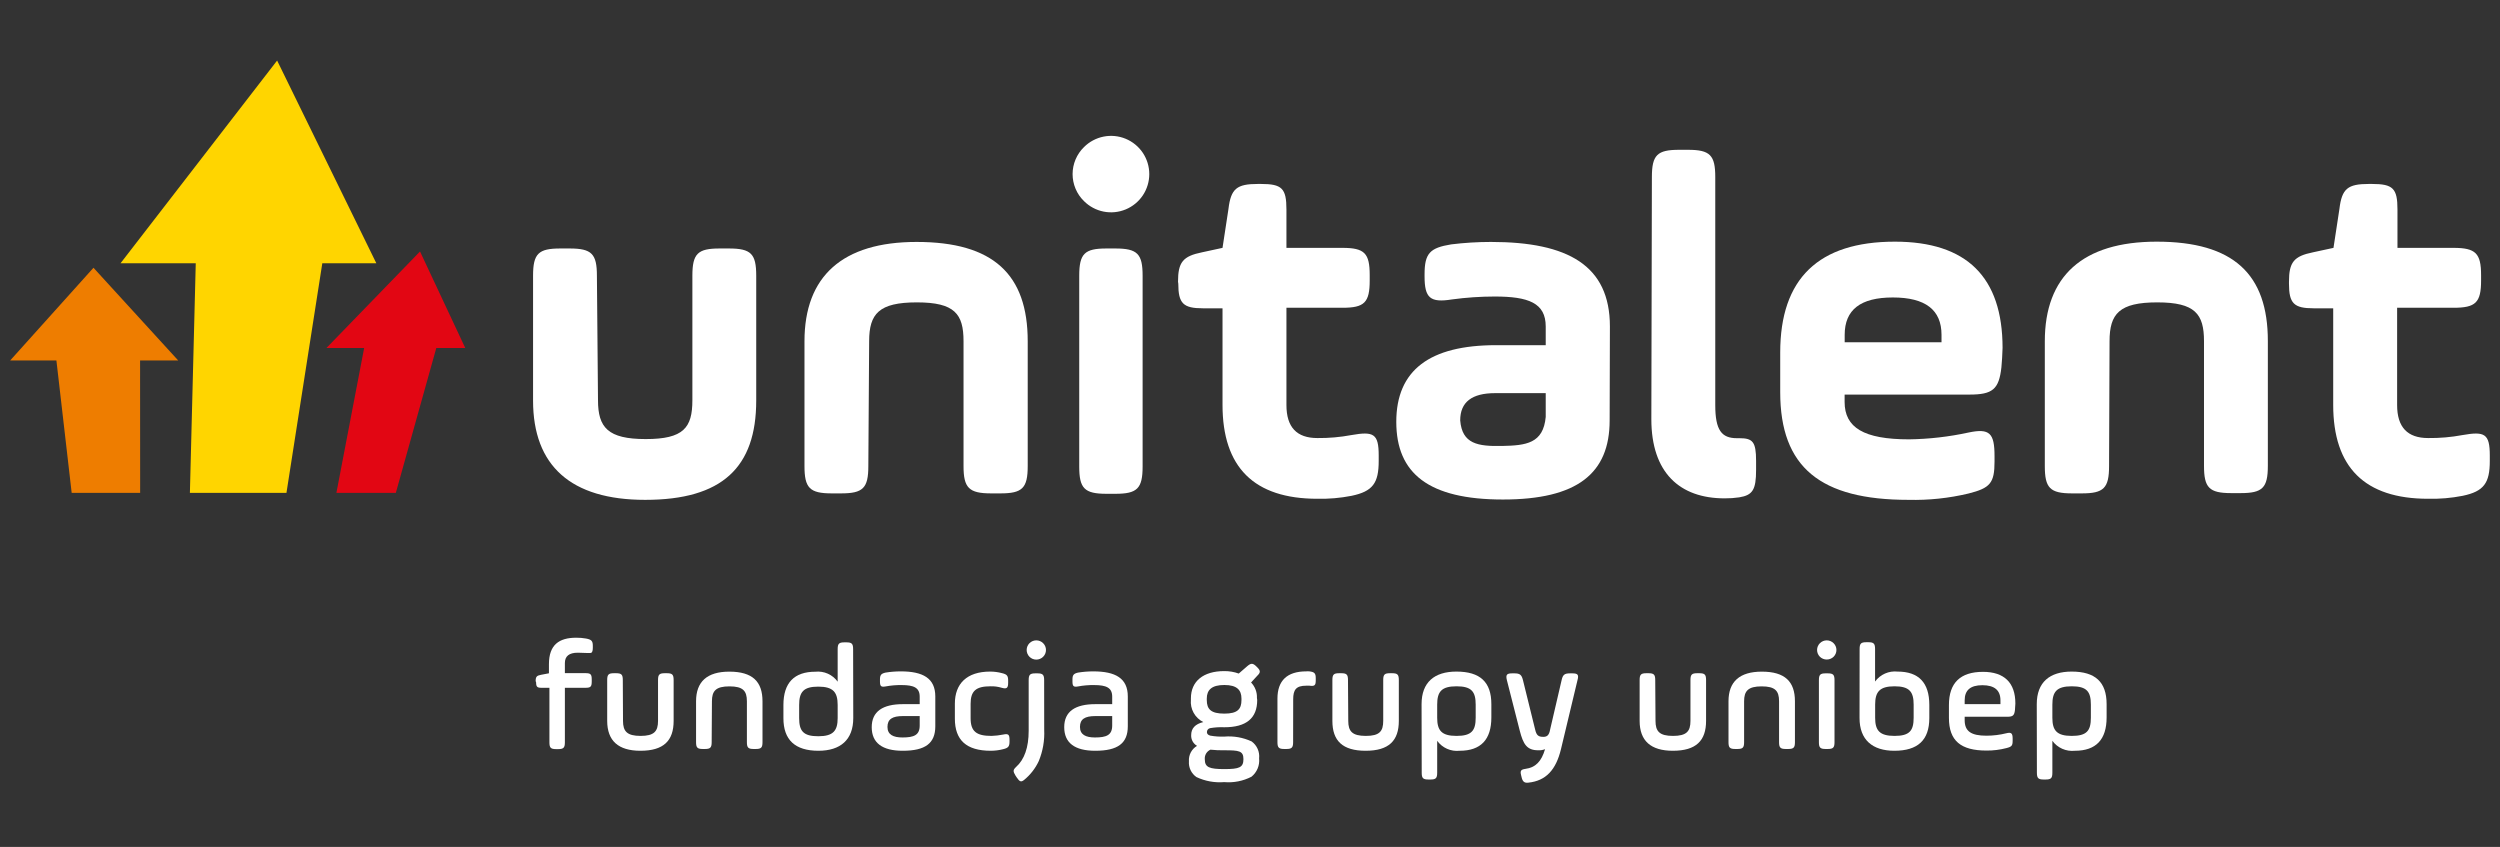
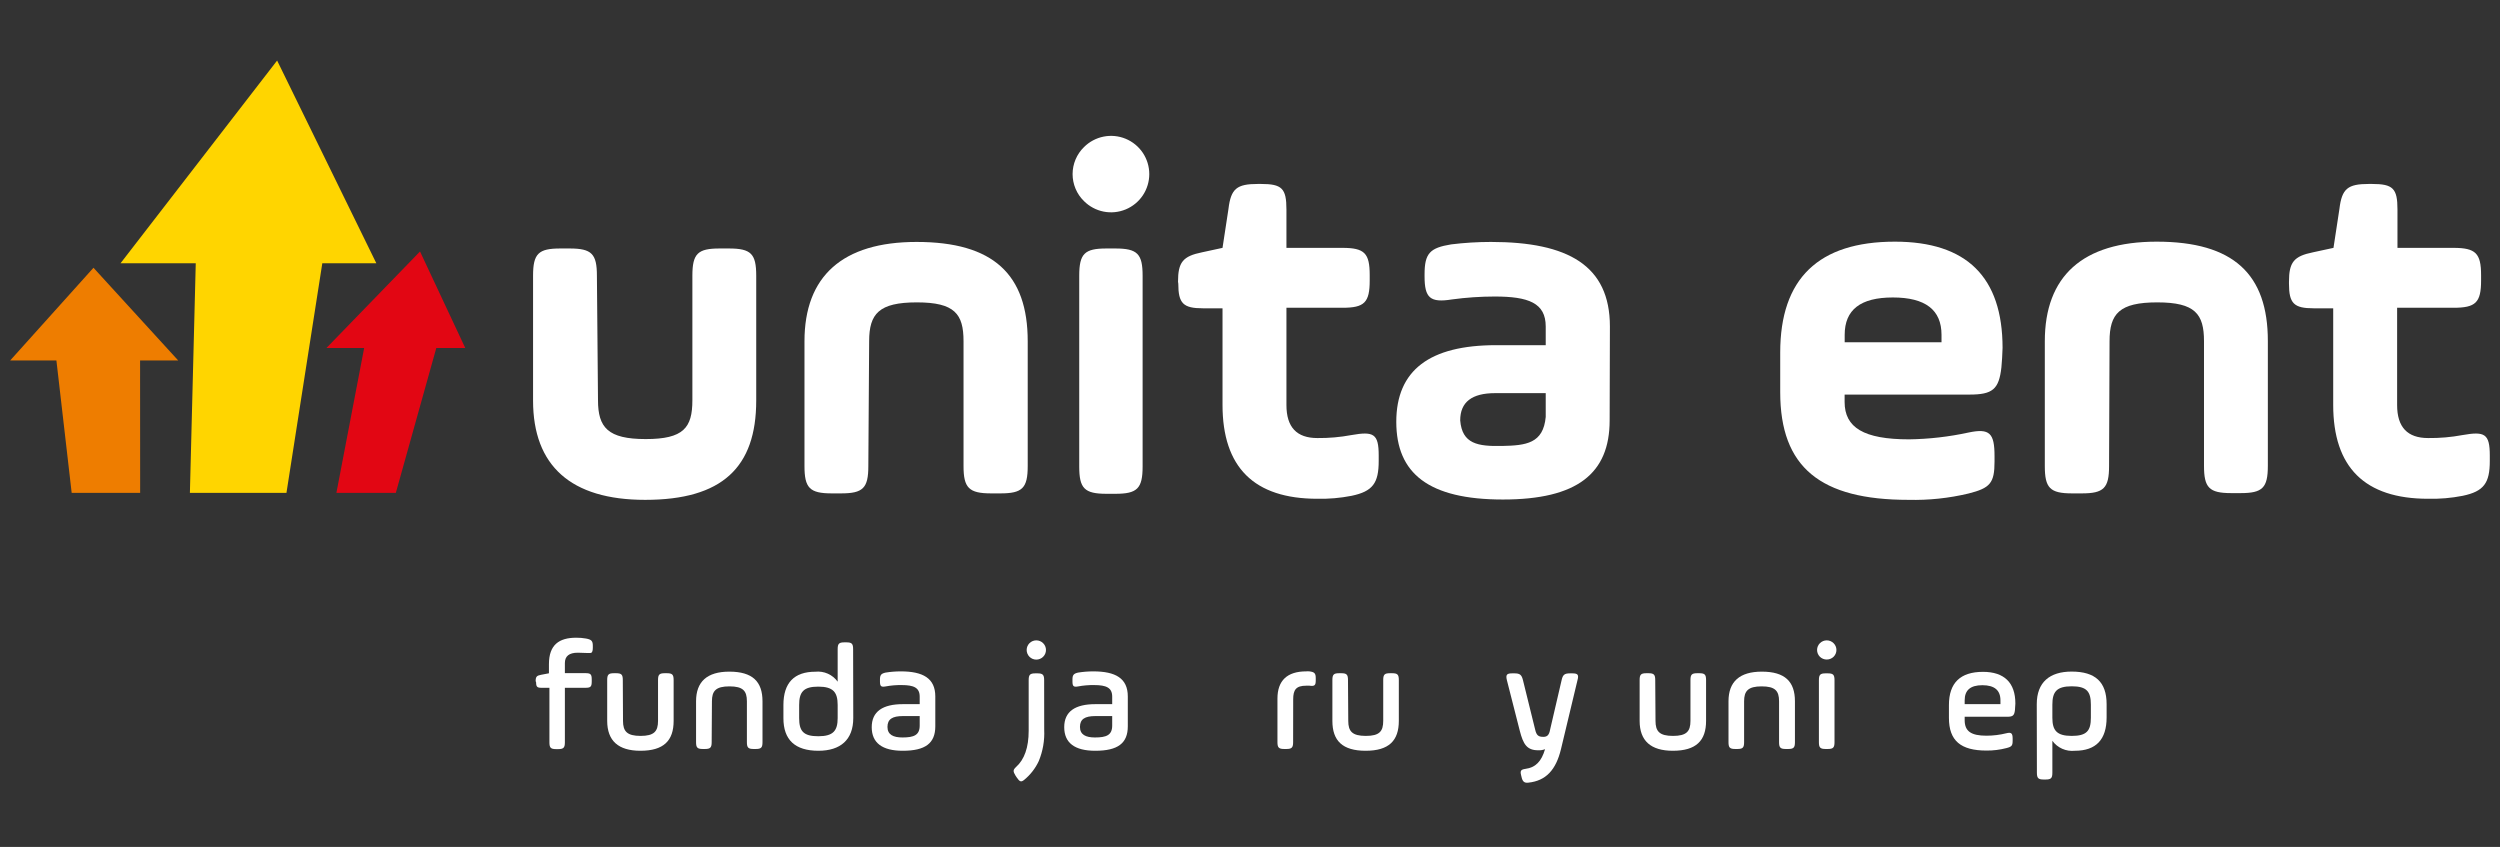
<svg xmlns="http://www.w3.org/2000/svg" width="245" height="83" viewBox="0 0 245 83" fill="none">
  <rect x="0" y="0" width="245" height="83" fill="#333333" stroke="none" />
  <path d="M52.494 66.743C52.494 66.329 52.6 66.209 53.001 66.135L53.796 65.982V65.087C53.796 63.184 54.798 62.496 56.467 62.496C56.789 62.493 57.111 62.52 57.429 62.576C57.95 62.676 58.096 62.796 58.096 63.29V63.471C58.096 63.724 58.056 63.891 57.963 63.965C57.869 64.038 57.215 63.965 56.627 63.965C55.773 63.965 55.358 64.305 55.358 64.98V65.968H57.362C57.883 65.968 57.99 66.075 57.99 66.596V66.776C57.99 67.304 57.883 67.404 57.362 67.404H55.358V72.746C55.358 73.287 55.218 73.414 54.691 73.414H54.51C53.969 73.414 53.843 73.281 53.843 72.746V67.404H53.061C52.647 67.404 52.54 67.304 52.54 66.883L52.494 66.743Z" fill="white" />
  <path d="M61.055 70.65C61.055 71.671 61.449 72.119 62.778 72.119C64.106 72.119 64.487 71.671 64.487 70.65V66.643C64.487 66.102 64.621 65.975 65.155 65.975H65.349C65.883 65.975 66.016 66.109 66.016 66.643V70.65C66.016 72.586 65.041 73.575 62.764 73.575C60.596 73.575 59.51 72.6 59.505 70.65V66.643C59.505 66.102 59.639 65.975 60.173 65.975H60.367C60.908 65.975 61.035 66.109 61.035 66.643L61.055 70.65Z" fill="white" />
  <path d="M69.744 72.733C69.744 73.274 69.603 73.401 69.076 73.401H68.882C68.341 73.401 68.214 73.267 68.214 72.733V68.726C68.214 66.796 69.303 65.821 71.473 65.821C73.75 65.821 74.725 66.796 74.725 68.726V72.733C74.725 73.274 74.592 73.401 74.058 73.401H73.864C73.323 73.401 73.196 73.267 73.196 72.733V68.726C73.196 67.711 72.822 67.264 71.487 67.264C70.151 67.264 69.77 67.711 69.77 68.726L69.744 72.733Z" fill="white" />
  <path d="M83.62 70.369C83.62 72.506 82.358 73.575 80.207 73.575C77.915 73.575 76.77 72.506 76.775 70.369V69.094C76.775 66.923 77.823 65.828 79.907 65.828C80.325 65.784 80.746 65.851 81.13 66.022C81.513 66.193 81.845 66.463 82.091 66.803V63.618C82.091 63.077 82.224 62.95 82.758 62.95H82.939C83.48 62.95 83.606 63.083 83.606 63.618L83.62 70.369ZM78.317 70.369C78.317 71.631 78.712 72.152 80.187 72.152C81.663 72.152 82.091 71.611 82.091 70.369V69.087C82.091 67.825 81.643 67.29 80.187 67.29C78.732 67.29 78.317 67.825 78.317 69.087V70.369Z" fill="white" />
  <path d="M91.66 71.177C91.66 72.84 90.685 73.575 88.468 73.575C86.464 73.575 85.429 72.807 85.429 71.264C85.429 69.721 86.511 69.007 88.488 69.007H90.13V68.272C90.13 67.391 89.549 67.137 88.368 67.137C87.839 67.129 87.311 67.173 86.791 67.27C86.357 67.344 86.237 67.27 86.237 66.79V66.583C86.237 66.149 86.357 66.015 86.778 65.915C87.273 65.835 87.773 65.795 88.274 65.795C90.444 65.795 91.66 66.463 91.66 68.252V71.177ZM90.13 70.175H88.488C87.453 70.175 86.972 70.476 86.972 71.237C86.972 71.999 87.539 72.272 88.441 72.272C89.563 72.272 90.13 72.045 90.13 71.104V70.175Z" fill="white" />
-   <path d="M93.577 68.96C93.577 67.003 94.746 65.815 97.036 65.815C97.429 65.815 97.819 65.867 98.198 65.968C98.692 66.089 98.799 66.222 98.799 66.716V66.91C98.799 67.438 98.652 67.538 98.172 67.404C97.813 67.294 97.438 67.244 97.063 67.257C95.627 67.257 95.12 67.731 95.12 68.974V70.382C95.12 71.685 95.687 72.119 97.17 72.119C97.556 72.107 97.94 72.062 98.319 71.985C98.813 71.878 98.933 71.985 98.933 72.493V72.673C98.933 73.167 98.799 73.301 98.305 73.421C97.91 73.522 97.504 73.574 97.097 73.575C94.699 73.575 93.577 72.526 93.577 70.429V68.96Z" fill="white" />
  <path d="M102.332 71.518C102.382 72.569 102.2 73.617 101.798 74.59C101.465 75.305 100.974 75.935 100.362 76.433C100.062 76.673 99.928 76.613 99.641 76.192L99.521 76.012C99.267 75.591 99.267 75.458 99.567 75.171C100.389 74.443 100.81 73.254 100.81 71.624V66.656C100.81 66.115 100.943 65.988 101.477 65.988H101.658C102.192 65.988 102.326 66.122 102.326 66.656L102.332 71.518ZM100.89 63.03C101.067 62.854 101.307 62.755 101.558 62.755C101.808 62.755 102.048 62.854 102.225 63.03C102.314 63.117 102.385 63.221 102.433 63.336C102.481 63.45 102.506 63.573 102.506 63.698C102.506 63.822 102.481 63.945 102.433 64.06C102.385 64.175 102.314 64.278 102.225 64.366C102.048 64.543 101.808 64.642 101.558 64.642C101.307 64.642 101.067 64.543 100.89 64.366C100.713 64.189 100.613 63.948 100.613 63.698C100.613 63.447 100.713 63.207 100.89 63.03V63.03Z" fill="white" />
  <path d="M110.525 71.177C110.525 72.84 109.55 73.575 107.332 73.575C105.329 73.575 104.294 72.807 104.294 71.264C104.294 69.721 105.369 69.007 107.346 69.007H108.995V68.272C108.995 67.391 108.414 67.137 107.226 67.137C106.699 67.129 106.174 67.173 105.656 67.27C105.222 67.344 105.102 67.27 105.102 66.79V66.583C105.102 66.149 105.222 66.015 105.643 65.915C106.138 65.835 106.638 65.795 107.139 65.795C109.309 65.795 110.525 66.463 110.525 68.252V71.177ZM108.995 70.175H107.346C106.317 70.175 105.837 70.476 105.837 71.237C105.837 71.999 106.404 72.272 107.306 72.272C108.428 72.272 108.995 72.045 108.995 71.104V70.175Z" fill="white" />
-   <path d="M123.206 68.6C123.206 70.396 122.125 71.271 119.988 71.271C119.521 71.25 119.053 71.279 118.592 71.358C118.501 71.375 118.42 71.424 118.362 71.496C118.305 71.569 118.275 71.659 118.278 71.751C118.278 71.912 118.385 72.032 118.605 72.092C119.061 72.172 119.525 72.204 119.988 72.186C120.904 72.111 121.824 72.274 122.659 72.66C122.917 72.847 123.121 73.1 123.25 73.392C123.379 73.684 123.428 74.005 123.393 74.323C123.428 74.66 123.378 75.002 123.247 75.316C123.116 75.629 122.91 75.905 122.645 76.119C121.823 76.544 120.897 76.727 119.974 76.647C119.038 76.724 118.099 76.554 117.25 76.152C117.004 75.981 116.806 75.749 116.678 75.478C116.549 75.208 116.493 74.909 116.515 74.61C116.493 74.308 116.556 74.006 116.696 73.738C116.837 73.471 117.049 73.247 117.31 73.094C117.127 72.989 116.977 72.835 116.875 72.65C116.774 72.465 116.726 72.256 116.735 72.045C116.735 71.377 117.129 70.957 117.924 70.763C117.524 70.564 117.193 70.248 116.976 69.857C116.759 69.466 116.666 69.018 116.709 68.573V68.439C116.709 66.763 117.924 65.768 119.974 65.768C120.459 65.762 120.941 65.844 121.397 66.008L122.245 65.274C122.592 64.98 122.772 64.98 123.086 65.274L123.22 65.407C123.534 65.721 123.547 65.902 123.22 66.215L122.605 66.883C122.799 67.085 122.95 67.324 123.049 67.585C123.148 67.847 123.192 68.126 123.18 68.406L123.206 68.6ZM118.625 73.468C118.444 73.548 118.293 73.684 118.193 73.855C118.094 74.027 118.051 74.225 118.071 74.423C118.071 75.204 118.532 75.371 119.988 75.371C121.443 75.371 121.857 75.217 121.857 74.396C121.857 73.575 121.41 73.528 119.988 73.528C119.533 73.537 119.078 73.517 118.625 73.468V73.468ZM121.664 68.466C121.664 67.631 121.23 67.13 119.988 67.13C118.745 67.13 118.265 67.611 118.265 68.466V68.6C118.265 69.514 118.685 69.935 119.988 69.935C121.29 69.935 121.664 69.488 121.664 68.6V68.466Z" fill="white" />
  <path d="M126.726 72.733C126.726 73.274 126.586 73.401 126.059 73.401H125.858C125.324 73.401 125.19 73.267 125.19 72.733V68.466C125.19 66.703 126.132 65.794 128.015 65.794C128.115 65.783 128.216 65.783 128.316 65.794C128.81 65.855 128.943 65.975 128.943 66.462V66.669C128.943 67.163 128.843 67.27 128.316 67.197C128.216 67.189 128.115 67.189 128.015 67.197C127.014 67.197 126.733 67.598 126.733 68.532L126.726 72.733Z" fill="white" />
  <path d="M132.13 70.65C132.13 71.671 132.517 72.119 133.853 72.119C135.188 72.119 135.556 71.671 135.556 70.65V66.643C135.556 66.102 135.689 65.975 136.223 65.975H136.417C136.958 65.975 137.085 66.109 137.085 66.643V70.65C137.085 72.586 136.11 73.575 133.839 73.575C131.569 73.575 130.574 72.6 130.574 70.65V66.643C130.574 66.102 130.707 65.975 131.242 65.975H131.435C131.976 65.975 132.103 66.109 132.103 66.643L132.13 70.65Z" fill="white" />
-   <path d="M139.314 69.007C139.314 66.863 140.57 65.815 142.727 65.815C145.051 65.815 146.153 66.837 146.153 69.007V70.309C146.153 72.479 145.124 73.575 143.041 73.575C142.621 73.621 142.197 73.555 141.811 73.383C141.425 73.212 141.091 72.942 140.844 72.6V75.725C140.844 76.266 140.71 76.393 140.176 76.393H139.996C139.455 76.393 139.328 76.259 139.328 75.725L139.314 69.007ZM144.617 69.054C144.617 67.791 144.223 67.257 142.74 67.257C141.258 67.257 140.844 67.791 140.844 69.054V70.336C140.844 71.578 141.258 72.119 142.74 72.119C144.223 72.119 144.617 71.598 144.617 70.336V69.054Z" fill="white" />
  <path d="M150.44 71.478C150.573 72.072 150.767 72.212 151.248 72.212C151.609 72.212 151.816 72.059 151.916 71.478L153.038 66.656C153.158 66.115 153.325 65.988 153.879 65.988H154.073C154.627 65.988 154.741 66.122 154.594 66.656L152.978 73.408C152.483 75.458 151.502 76.519 149.779 76.7C149.405 76.747 149.211 76.613 149.111 76.146L149.064 75.952C148.957 75.531 149.064 75.411 149.485 75.351C150.5 75.217 151.068 74.603 151.415 73.421C151.202 73.503 150.975 73.54 150.747 73.528C149.625 73.528 149.278 72.927 148.937 71.611L147.675 66.656C147.542 66.115 147.675 65.988 148.203 65.988H148.396C148.951 65.988 149.118 66.122 149.251 66.656L150.44 71.478Z" fill="white" />
  <path d="M162.24 70.65C162.24 71.671 162.627 72.119 163.956 72.119C165.285 72.119 165.665 71.671 165.665 70.65V66.643C165.665 66.102 165.799 65.975 166.333 65.975H166.527C167.068 65.975 167.195 66.109 167.195 66.643V70.65C167.195 72.586 166.22 73.575 163.942 73.575C161.774 73.575 160.688 72.6 160.684 70.65V66.643C160.684 66.102 160.817 65.975 161.351 65.975H161.545C162.079 65.975 162.213 66.109 162.213 66.643L162.24 70.65Z" fill="white" />
  <path d="M170.922 72.733C170.922 73.274 170.788 73.401 170.254 73.401H170.06C169.519 73.401 169.393 73.267 169.393 72.733V68.726C169.393 66.796 170.488 65.821 172.658 65.821C174.929 65.821 175.904 66.796 175.904 68.726V72.733C175.904 73.274 175.77 73.401 175.236 73.401H175.015C174.475 73.401 174.348 73.267 174.348 72.733V68.726C174.348 67.711 173.974 67.264 172.645 67.264C171.316 67.264 170.922 67.711 170.922 68.726V72.733Z" fill="white" />
  <path d="M178.353 63.03C178.531 62.854 178.771 62.755 179.021 62.755C179.271 62.755 179.511 62.854 179.689 63.03C179.778 63.117 179.848 63.221 179.897 63.336C179.945 63.45 179.97 63.573 179.97 63.698C179.97 63.822 179.945 63.945 179.897 64.06C179.848 64.175 179.778 64.278 179.689 64.366C179.51 64.539 179.27 64.635 179.021 64.635C178.772 64.635 178.533 64.539 178.353 64.366C178.265 64.278 178.194 64.175 178.146 64.06C178.098 63.945 178.073 63.822 178.073 63.698C178.073 63.573 178.098 63.45 178.146 63.336C178.194 63.221 178.265 63.117 178.353 63.03ZM178.253 66.656C178.253 66.115 178.387 65.988 178.921 65.988H179.115C179.649 65.988 179.782 66.122 179.782 66.656V72.733C179.782 73.274 179.642 73.401 179.115 73.401H178.921C178.38 73.401 178.253 73.267 178.253 72.733V66.656Z" fill="white" />
-   <path d="M182.242 63.604C182.242 63.063 182.375 62.937 182.909 62.937H183.09C183.624 62.937 183.757 63.07 183.757 63.604V66.79C184.007 66.448 184.342 66.178 184.729 66.007C185.116 65.836 185.541 65.77 185.961 65.815C188.038 65.815 189.073 66.91 189.073 69.08V70.369C189.073 72.539 187.938 73.575 185.647 73.575C183.504 73.575 182.235 72.506 182.235 70.369L182.242 63.604ZM187.537 69.053C187.537 67.791 187.123 67.257 185.667 67.257C184.212 67.257 183.764 67.791 183.764 69.053V70.336C183.764 71.578 184.185 72.119 185.667 72.119C187.15 72.119 187.537 71.598 187.537 70.336V69.053Z" fill="white" />
  <path d="M197.466 69.575C197.406 70.129 197.252 70.242 196.698 70.242H192.538V70.576C192.538 71.665 193.165 72.099 194.681 72.099C195.336 72.097 195.989 72.016 196.625 71.858C197.105 71.738 197.239 71.858 197.239 72.386V72.58C197.239 73.074 197.152 73.181 196.625 73.314C195.99 73.479 195.337 73.56 194.681 73.555C192.164 73.555 190.995 72.606 190.995 70.349V69.094C190.995 66.926 192.108 65.841 194.334 65.841C196.418 65.841 197.506 66.91 197.506 68.94C197.493 69.14 197.479 69.347 197.466 69.575ZM192.538 69.007H196.044V68.633C196.044 67.644 195.456 67.15 194.274 67.15C193.092 67.15 192.538 67.644 192.538 68.633V69.007Z" fill="white" />
  <path d="M199.603 69.007C199.603 66.863 200.865 65.815 203.022 65.815C205.339 65.815 206.448 66.837 206.448 69.007V70.309C206.448 72.479 205.413 73.575 203.336 73.575C202.915 73.62 202.49 73.554 202.103 73.383C201.716 73.212 201.381 72.942 201.132 72.6V75.725C201.132 76.266 200.999 76.393 200.464 76.393H200.284C199.75 76.393 199.616 76.259 199.616 75.725L199.603 69.007ZM204.905 69.054C204.905 67.791 204.518 67.257 203.036 67.257C201.553 67.257 201.132 67.791 201.132 69.054V70.336C201.132 71.578 201.553 72.119 203.036 72.119C204.518 72.119 204.905 71.598 204.905 70.336V69.054Z" fill="white" />
  <path d="M58.604 39.223C58.604 41.894 59.566 43.029 63.279 43.029C66.991 43.029 67.853 41.921 67.853 39.223V27.022C67.853 24.852 68.38 24.351 70.524 24.351H71.439C73.609 24.351 74.11 24.878 74.11 27.022V39.256C74.11 45.807 70.771 48.986 63.225 48.986C55.946 48.986 52.24 45.647 52.24 39.256V27.022C52.24 24.852 52.767 24.351 54.911 24.351H55.826C57.989 24.351 58.497 24.878 58.497 27.022L58.604 39.223Z" fill="white" />
  <path d="M85.097 45.68C85.097 47.844 84.569 48.352 82.425 48.352H81.511C79.347 48.352 78.839 47.817 78.839 45.68V33.44C78.839 27.082 82.552 23.71 89.825 23.71C97.344 23.71 100.716 26.888 100.716 33.44V45.68C100.716 47.844 100.182 48.352 98.045 48.352H97.13C94.96 48.352 94.426 47.817 94.426 45.68V33.44C94.426 30.768 93.564 29.633 89.851 29.633C86.138 29.633 85.177 30.742 85.177 33.44L85.097 45.68Z" fill="white" />
  <path d="M106.232 14.414C106.756 13.89 107.424 13.533 108.151 13.388C108.877 13.243 109.631 13.317 110.316 13.6C111 13.884 111.586 14.364 111.998 14.98C112.409 15.596 112.629 16.321 112.629 17.062C112.629 17.803 112.409 18.527 111.998 19.144C111.586 19.76 111 20.24 110.316 20.523C109.631 20.807 108.877 20.881 108.151 20.736C107.424 20.591 106.756 20.234 106.232 19.71C105.878 19.366 105.597 18.954 105.405 18.499C105.213 18.044 105.114 17.556 105.114 17.062C105.114 16.568 105.213 16.079 105.405 15.625C105.597 15.17 105.878 14.758 106.232 14.414ZM105.765 27.022C105.765 24.852 106.293 24.351 108.436 24.351H109.304C111.468 24.351 111.976 24.878 111.976 27.022V45.721C111.976 47.884 111.441 48.392 109.304 48.392H108.436C106.266 48.392 105.765 47.857 105.765 45.721V27.022Z" fill="white" />
  <path d="M115.446 27.61C115.446 25.687 115.927 25.106 117.804 24.725L119.807 24.291L120.388 20.485C120.628 18.481 121.203 18.027 123.28 18.027H123.567C125.637 18.027 126.071 18.461 126.071 20.531V24.291H131.56C133.731 24.291 134.231 24.819 134.231 26.962V27.49C134.231 29.66 133.704 30.161 131.56 30.161H126.071V39.697C126.071 41.867 127.079 42.929 129.103 42.929C130.223 42.941 131.341 42.842 132.442 42.636C134.612 42.255 135.113 42.495 135.113 44.639V45.173C135.113 47.337 134.539 48.158 132.442 48.592C131.342 48.808 130.223 48.904 129.103 48.879C122.892 48.879 119.807 45.794 119.807 39.677V30.214H117.884C115.954 30.214 115.473 29.734 115.473 27.804L115.446 27.61Z" fill="white" />
  <path d="M157.745 41.199C157.745 46.402 154.566 48.953 147.287 48.953C140.008 48.953 136.836 46.402 136.836 41.34C136.836 36.278 140.108 33.827 146.613 33.827H151.481V31.997C151.481 29.686 149.791 29.059 146.472 29.059C145.07 29.061 143.669 29.157 142.279 29.346C140.155 29.686 139.607 29.199 139.607 27.082V26.888C139.607 24.818 140.135 24.291 142.212 23.95C143.506 23.791 144.808 23.71 146.112 23.71C153.671 23.71 157.771 26.02 157.771 31.997L157.745 41.199ZM151.481 38.528H146.519C144.255 38.528 143.1 39.396 143.1 41.199C143.287 43.51 144.83 43.75 147.194 43.704C149.558 43.657 151.24 43.463 151.481 40.859V38.528Z" fill="white" />
-   <path d="M161.885 17.352C161.885 15.182 162.413 14.681 164.557 14.681H165.425C167.588 14.681 168.096 15.209 168.096 17.352V39.71C168.096 42.168 168.724 42.943 170.213 42.943H170.453C171.756 42.943 172.096 43.276 172.096 45.153V46.068C172.096 47.998 171.756 48.525 170.453 48.739C169.976 48.81 169.494 48.843 169.011 48.839C164.623 48.839 161.832 46.335 161.832 41.079L161.885 17.352Z" fill="white" />
  <path d="M196.138 35.997C195.898 38.161 195.27 38.669 193.006 38.669H180.772V39.396C180.772 41.901 182.649 43.056 187.083 43.056C189.044 43.029 190.997 42.805 192.913 42.388C194.983 41.954 195.464 42.435 195.464 44.699V45.233C195.464 47.35 195.03 47.831 192.913 48.365C190.989 48.825 189.014 49.033 187.036 48.986C178.408 48.986 174.461 45.807 174.461 38.435V34.548C174.461 27.305 178.208 23.683 185.7 23.683C192.73 23.683 196.247 27.151 196.252 34.087C196.238 34.789 196.185 35.416 196.138 35.997ZM180.779 33.54H190.268V32.812C190.268 30.361 188.679 29.152 185.5 29.152C182.321 29.152 180.779 30.361 180.779 32.812V33.54Z" fill="white" />
  <path d="M206.689 45.68C206.689 47.844 206.155 48.352 204.018 48.352H203.063C200.893 48.352 200.392 47.817 200.392 45.68V33.44C200.392 27.082 204.085 23.683 211.357 23.683C218.877 23.683 222.249 26.862 222.249 33.413V45.654C222.249 47.817 221.722 48.325 219.578 48.325H218.663C216.493 48.325 215.992 47.791 215.992 45.654V33.44C215.992 30.768 215.124 29.633 211.411 29.633C207.698 29.633 206.736 30.742 206.736 33.44L206.689 45.68Z" fill="white" />
  <path d="M224.32 27.61C224.32 25.687 224.801 25.106 226.678 24.725L228.681 24.291L229.262 20.485C229.502 18.481 230.077 18.027 232.154 18.027H232.447C234.518 18.027 234.952 18.461 234.952 20.531V24.291H240.441C242.611 24.291 243.146 24.819 243.146 26.962V27.49C243.146 29.66 242.611 30.161 240.441 30.161H234.918V39.697C234.918 41.867 235.933 42.929 237.957 42.929C239.088 42.942 240.217 42.844 241.329 42.636C243.493 42.255 244 42.495 244 44.639V45.173C244 47.337 243.426 48.158 241.329 48.592C240.219 48.81 239.088 48.906 237.957 48.879C231.74 48.879 228.654 45.794 228.654 39.677V30.214H226.731C224.801 30.214 224.32 29.734 224.32 27.804V27.61Z" fill="white" />
  <path fill-rule="evenodd" clip-rule="evenodd" d="M11.812 25.8H19.184L18.61 48.298H28.073L31.586 25.8H36.881L27.158 5.933L11.812 25.8Z" fill="#FFD500" />
  <path fill-rule="evenodd" clip-rule="evenodd" d="M1 35.323H5.528L7.024 48.298H13.735L13.728 35.323H17.461L9.161 26.241L1 35.323Z" fill="#EE7D00" />
  <path fill-rule="evenodd" clip-rule="evenodd" d="M31.987 34.107H35.686L32.968 48.298H38.792L42.758 34.101L45.597 34.107L41.162 24.645L31.987 34.107Z" fill="#E20613" />
</svg>